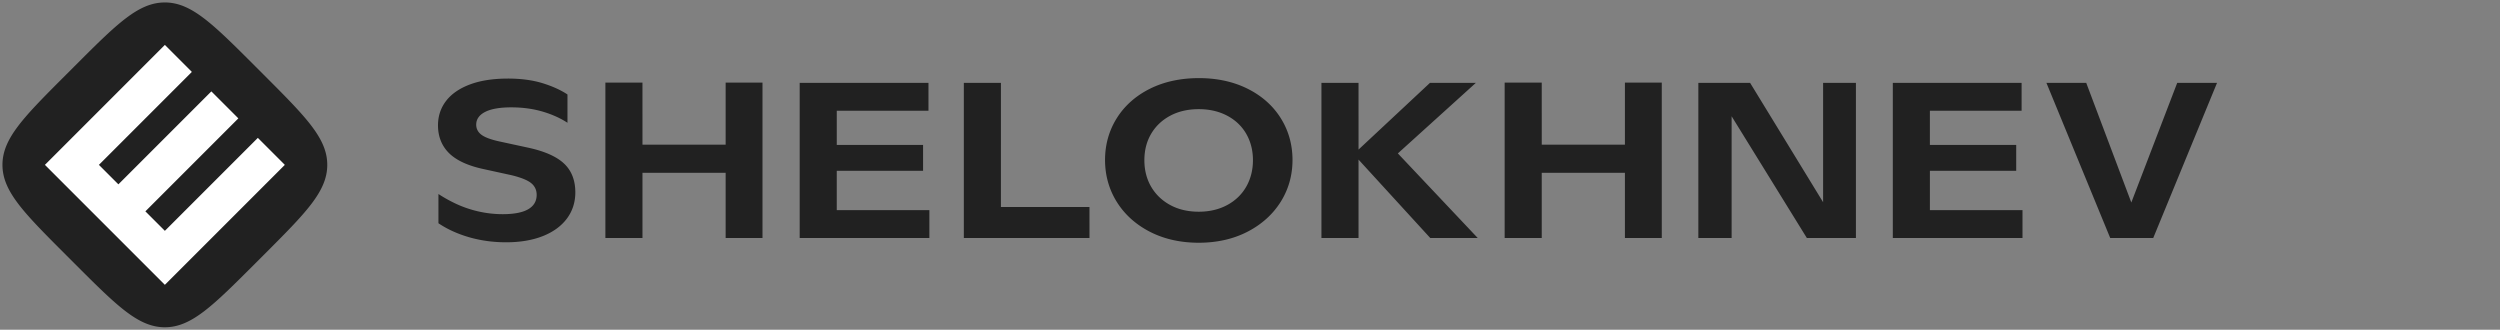
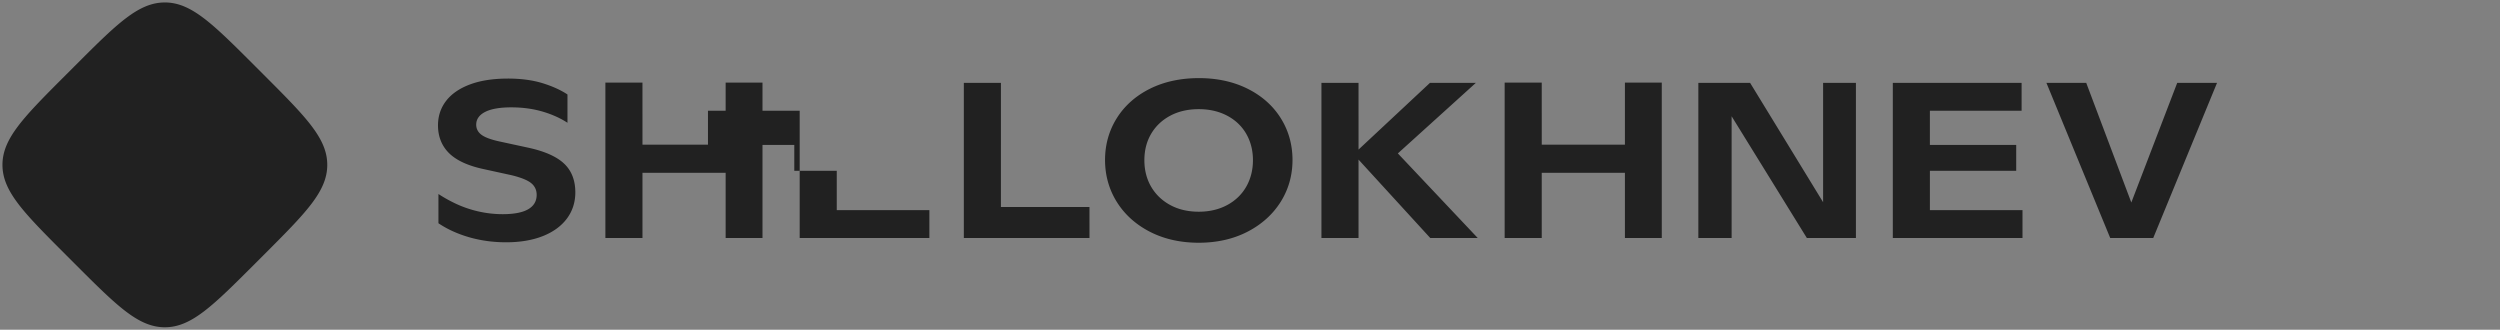
<svg xmlns="http://www.w3.org/2000/svg" viewBox="0 0 508 67">
  <rect x="0" y="0" width="508" height="67" fill="#808080" stroke="none" />
-   <path fill="#212121" d="M170.031 42.699h18.818v5.666h-26.354v-31.53h26.171V22.5h-18.635v6.946h17.539v5.255H170.03v7.997zM147.45 29.4h-16.9V16.79h-7.535v31.576h7.536V35.113h16.899v13.252h7.49V16.79h-7.49v12.612zm55.936-12.566h-7.536v31.53h25.532V42.06h-17.995V16.835zm239.026 0-9.328 24.315-9.165-24.315h-8.088l12.966 31.53h8.738l12.966-31.53h-8.089zm-334.962 13.2-6.122-1.325c-1.66-.376-2.802-.807-3.489-1.319-.712-.53-1.074-1.222-1.074-2.057 0-1.125.635-2.009 1.886-2.627 1.2-.591 2.962-.891 5.24-.891 2.355 0 4.567.31 6.575.924 1.845.564 3.471 1.306 4.843 2.209v-5.753c-1.36-.9-3.05-1.666-5.024-2.28-2.023-.63-4.405-.95-7.08-.95-3.033 0-5.648.41-7.774 1.22-2.112.802-3.73 1.93-4.81 3.351-1.075 1.414-1.62 3.075-1.62 4.934 0 2.242.738 4.126 2.195 5.597 1.468 1.485 3.819 2.586 6.988 3.274l5.847 1.28c1.882.47 3.15.985 3.885 1.575.754.607 1.136 1.413 1.136 2.394 0 1.303-.6 2.3-1.784 2.964-1.14.641-2.861.966-5.113.966-1.622 0-3.24-.178-4.823-.53a22.754 22.754 0 0 1-4.498-1.5 28.444 28.444 0 0 1-3.742-2.067v5.941c1.776 1.198 3.856 2.149 6.185 2.827 2.373.69 4.918 1.042 7.563 1.042 2.849 0 5.364-.425 7.475-1.264 2.096-.832 3.738-2.03 4.88-3.557 1.136-1.522 1.712-3.313 1.712-5.324 0-2.421-.752-4.372-2.236-5.799-1.5-1.44-3.93-2.536-7.22-3.254zm222.732-.634h-16.899V16.79h-7.536v31.576h7.536V35.113h16.9v13.252h7.49V16.79h-7.49v12.612zm40.272 11.686-14.835-24.252h-10.514v31.53h6.76V23.622l15.29 24.743h9.967v-31.53h-6.668v24.252zm21.7-6.385h17.539v-5.255h-17.539v-6.946h18.635v-5.666h-26.17v31.53h26.353V42.7h-18.818v-7.997zm-92.259-17.867h-9.32l-14.522 13.561V16.835h-7.536v31.53h7.536V32.43l14.58 15.935h9.645l-16.232-17.193 15.85-14.337zm-39.645 7.181c1.584 2.526 2.386 5.384 2.386 8.493 0 3.11-.81 5.974-2.408 8.515-1.6 2.542-3.867 4.582-6.74 6.065-2.876 1.483-6.206 2.236-9.897 2.236-3.722 0-7.067-.753-9.944-2.236-2.873-1.482-5.132-3.523-6.716-6.065-1.583-2.539-2.386-5.404-2.386-8.515 0-3.11.802-5.968 2.385-8.493 1.584-2.526 3.843-4.535 6.715-5.972 2.877-1.44 6.239-2.169 9.991-2.169 3.692 0 7.023.73 9.9 2.17 2.871 1.435 5.13 3.445 6.715 5.971zm-5.652 8.538c0-1.98-.456-3.78-1.355-5.346-.902-1.57-2.209-2.814-3.882-3.698-1.67-.882-3.611-1.329-5.77-1.329-2.19 0-4.14.447-5.794 1.33-1.66.884-2.965 2.12-3.88 3.672s-1.38 3.359-1.38 5.371c0 2.013.464 3.828 1.379 5.394.915 1.567 2.22 2.818 3.88 3.718 1.653.897 3.602 1.353 5.795 1.353 2.16 0 4.102-.455 5.77-1.353 1.675-.899 2.98-2.158 3.882-3.744.899-1.58 1.355-3.387 1.355-5.368zM53.467 15.07C62.156 23.757 66.5 28.102 66.5 33.5s-4.344 9.743-13.033 18.431l-1.536 1.536C43.243 62.156 38.898 66.5 33.5 66.5s-9.743-4.344-18.431-13.033l-1.536-1.536C4.844 43.243.5 38.898.5 33.5s4.344-9.743 13.033-18.431l1.536-1.536C23.757 4.844 28.102.5 33.5.5s9.743 4.344 18.431 13.033l1.536 1.536z" />
-   <path fill="#fff" d="m57.875 33.5-5.484-5.484L33.5 46.906l-3.96-3.96 18.89-18.891-5.485-5.485-18.89 18.89-3.961-3.96 18.89-18.89L33.5 9.124 9.125 33.5 33.5 57.875 57.875 33.5z" />
+   <path fill="#212121" d="M170.031 42.699h18.818v5.666h-26.354v-31.53V22.5h-18.635v6.946h17.539v5.255H170.03v7.997zM147.45 29.4h-16.9V16.79h-7.535v31.576h7.536V35.113h16.899v13.252h7.49V16.79h-7.49v12.612zm55.936-12.566h-7.536v31.53h25.532V42.06h-17.995V16.835zm239.026 0-9.328 24.315-9.165-24.315h-8.088l12.966 31.53h8.738l12.966-31.53h-8.089zm-334.962 13.2-6.122-1.325c-1.66-.376-2.802-.807-3.489-1.319-.712-.53-1.074-1.222-1.074-2.057 0-1.125.635-2.009 1.886-2.627 1.2-.591 2.962-.891 5.24-.891 2.355 0 4.567.31 6.575.924 1.845.564 3.471 1.306 4.843 2.209v-5.753c-1.36-.9-3.05-1.666-5.024-2.28-2.023-.63-4.405-.95-7.08-.95-3.033 0-5.648.41-7.774 1.22-2.112.802-3.73 1.93-4.81 3.351-1.075 1.414-1.62 3.075-1.62 4.934 0 2.242.738 4.126 2.195 5.597 1.468 1.485 3.819 2.586 6.988 3.274l5.847 1.28c1.882.47 3.15.985 3.885 1.575.754.607 1.136 1.413 1.136 2.394 0 1.303-.6 2.3-1.784 2.964-1.14.641-2.861.966-5.113.966-1.622 0-3.24-.178-4.823-.53a22.754 22.754 0 0 1-4.498-1.5 28.444 28.444 0 0 1-3.742-2.067v5.941c1.776 1.198 3.856 2.149 6.185 2.827 2.373.69 4.918 1.042 7.563 1.042 2.849 0 5.364-.425 7.475-1.264 2.096-.832 3.738-2.03 4.88-3.557 1.136-1.522 1.712-3.313 1.712-5.324 0-2.421-.752-4.372-2.236-5.799-1.5-1.44-3.93-2.536-7.22-3.254zm222.732-.634h-16.899V16.79h-7.536v31.576h7.536V35.113h16.9v13.252h7.49V16.79h-7.49v12.612zm40.272 11.686-14.835-24.252h-10.514v31.53h6.76V23.622l15.29 24.743h9.967v-31.53h-6.668v24.252zm21.7-6.385h17.539v-5.255h-17.539v-6.946h18.635v-5.666h-26.17v31.53h26.353V42.7h-18.818v-7.997zm-92.259-17.867h-9.32l-14.522 13.561V16.835h-7.536v31.53h7.536V32.43l14.58 15.935h9.645l-16.232-17.193 15.85-14.337zm-39.645 7.181c1.584 2.526 2.386 5.384 2.386 8.493 0 3.11-.81 5.974-2.408 8.515-1.6 2.542-3.867 4.582-6.74 6.065-2.876 1.483-6.206 2.236-9.897 2.236-3.722 0-7.067-.753-9.944-2.236-2.873-1.482-5.132-3.523-6.716-6.065-1.583-2.539-2.386-5.404-2.386-8.515 0-3.11.802-5.968 2.385-8.493 1.584-2.526 3.843-4.535 6.715-5.972 2.877-1.44 6.239-2.169 9.991-2.169 3.692 0 7.023.73 9.9 2.17 2.871 1.435 5.13 3.445 6.715 5.971zm-5.652 8.538c0-1.98-.456-3.78-1.355-5.346-.902-1.57-2.209-2.814-3.882-3.698-1.67-.882-3.611-1.329-5.77-1.329-2.19 0-4.14.447-5.794 1.33-1.66.884-2.965 2.12-3.88 3.672s-1.38 3.359-1.38 5.371c0 2.013.464 3.828 1.379 5.394.915 1.567 2.22 2.818 3.88 3.718 1.653.897 3.602 1.353 5.795 1.353 2.16 0 4.102-.455 5.77-1.353 1.675-.899 2.98-2.158 3.882-3.744.899-1.58 1.355-3.387 1.355-5.368zM53.467 15.07C62.156 23.757 66.5 28.102 66.5 33.5s-4.344 9.743-13.033 18.431l-1.536 1.536C43.243 62.156 38.898 66.5 33.5 66.5s-9.743-4.344-18.431-13.033l-1.536-1.536C4.844 43.243.5 38.898.5 33.5s4.344-9.743 13.033-18.431l1.536-1.536C23.757 4.844 28.102.5 33.5.5s9.743 4.344 18.431 13.033l1.536 1.536z" />
</svg>